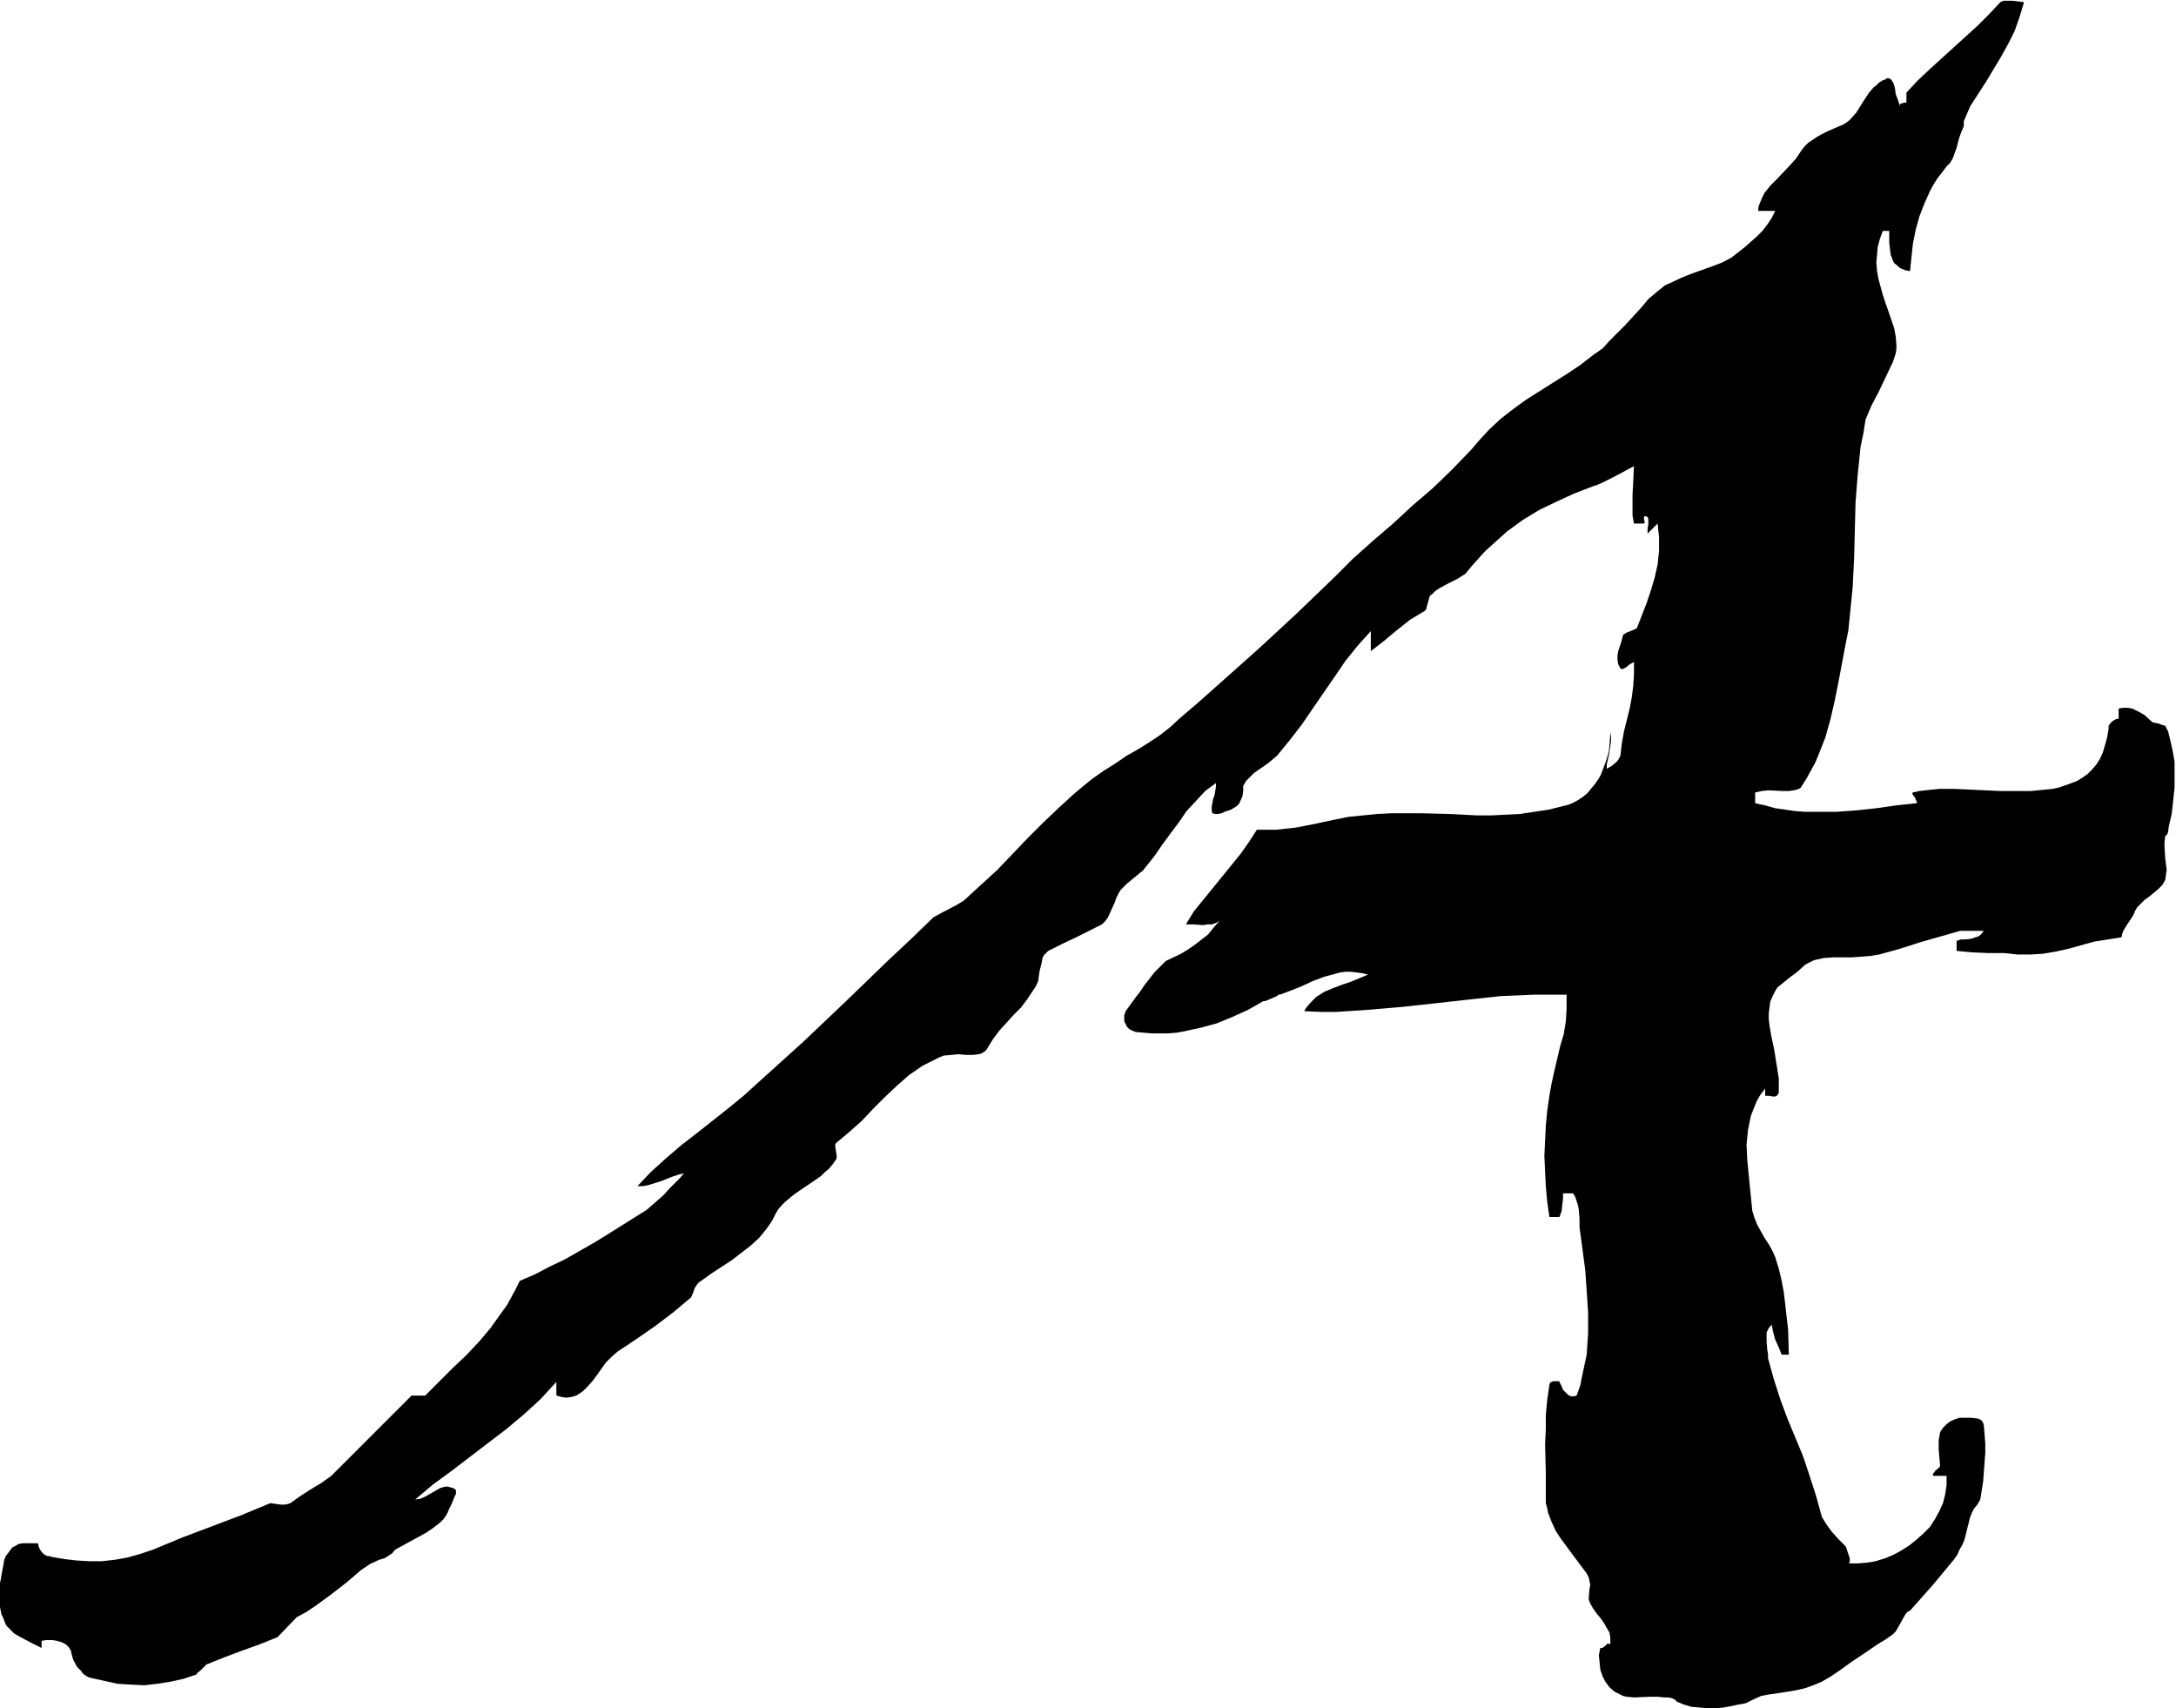
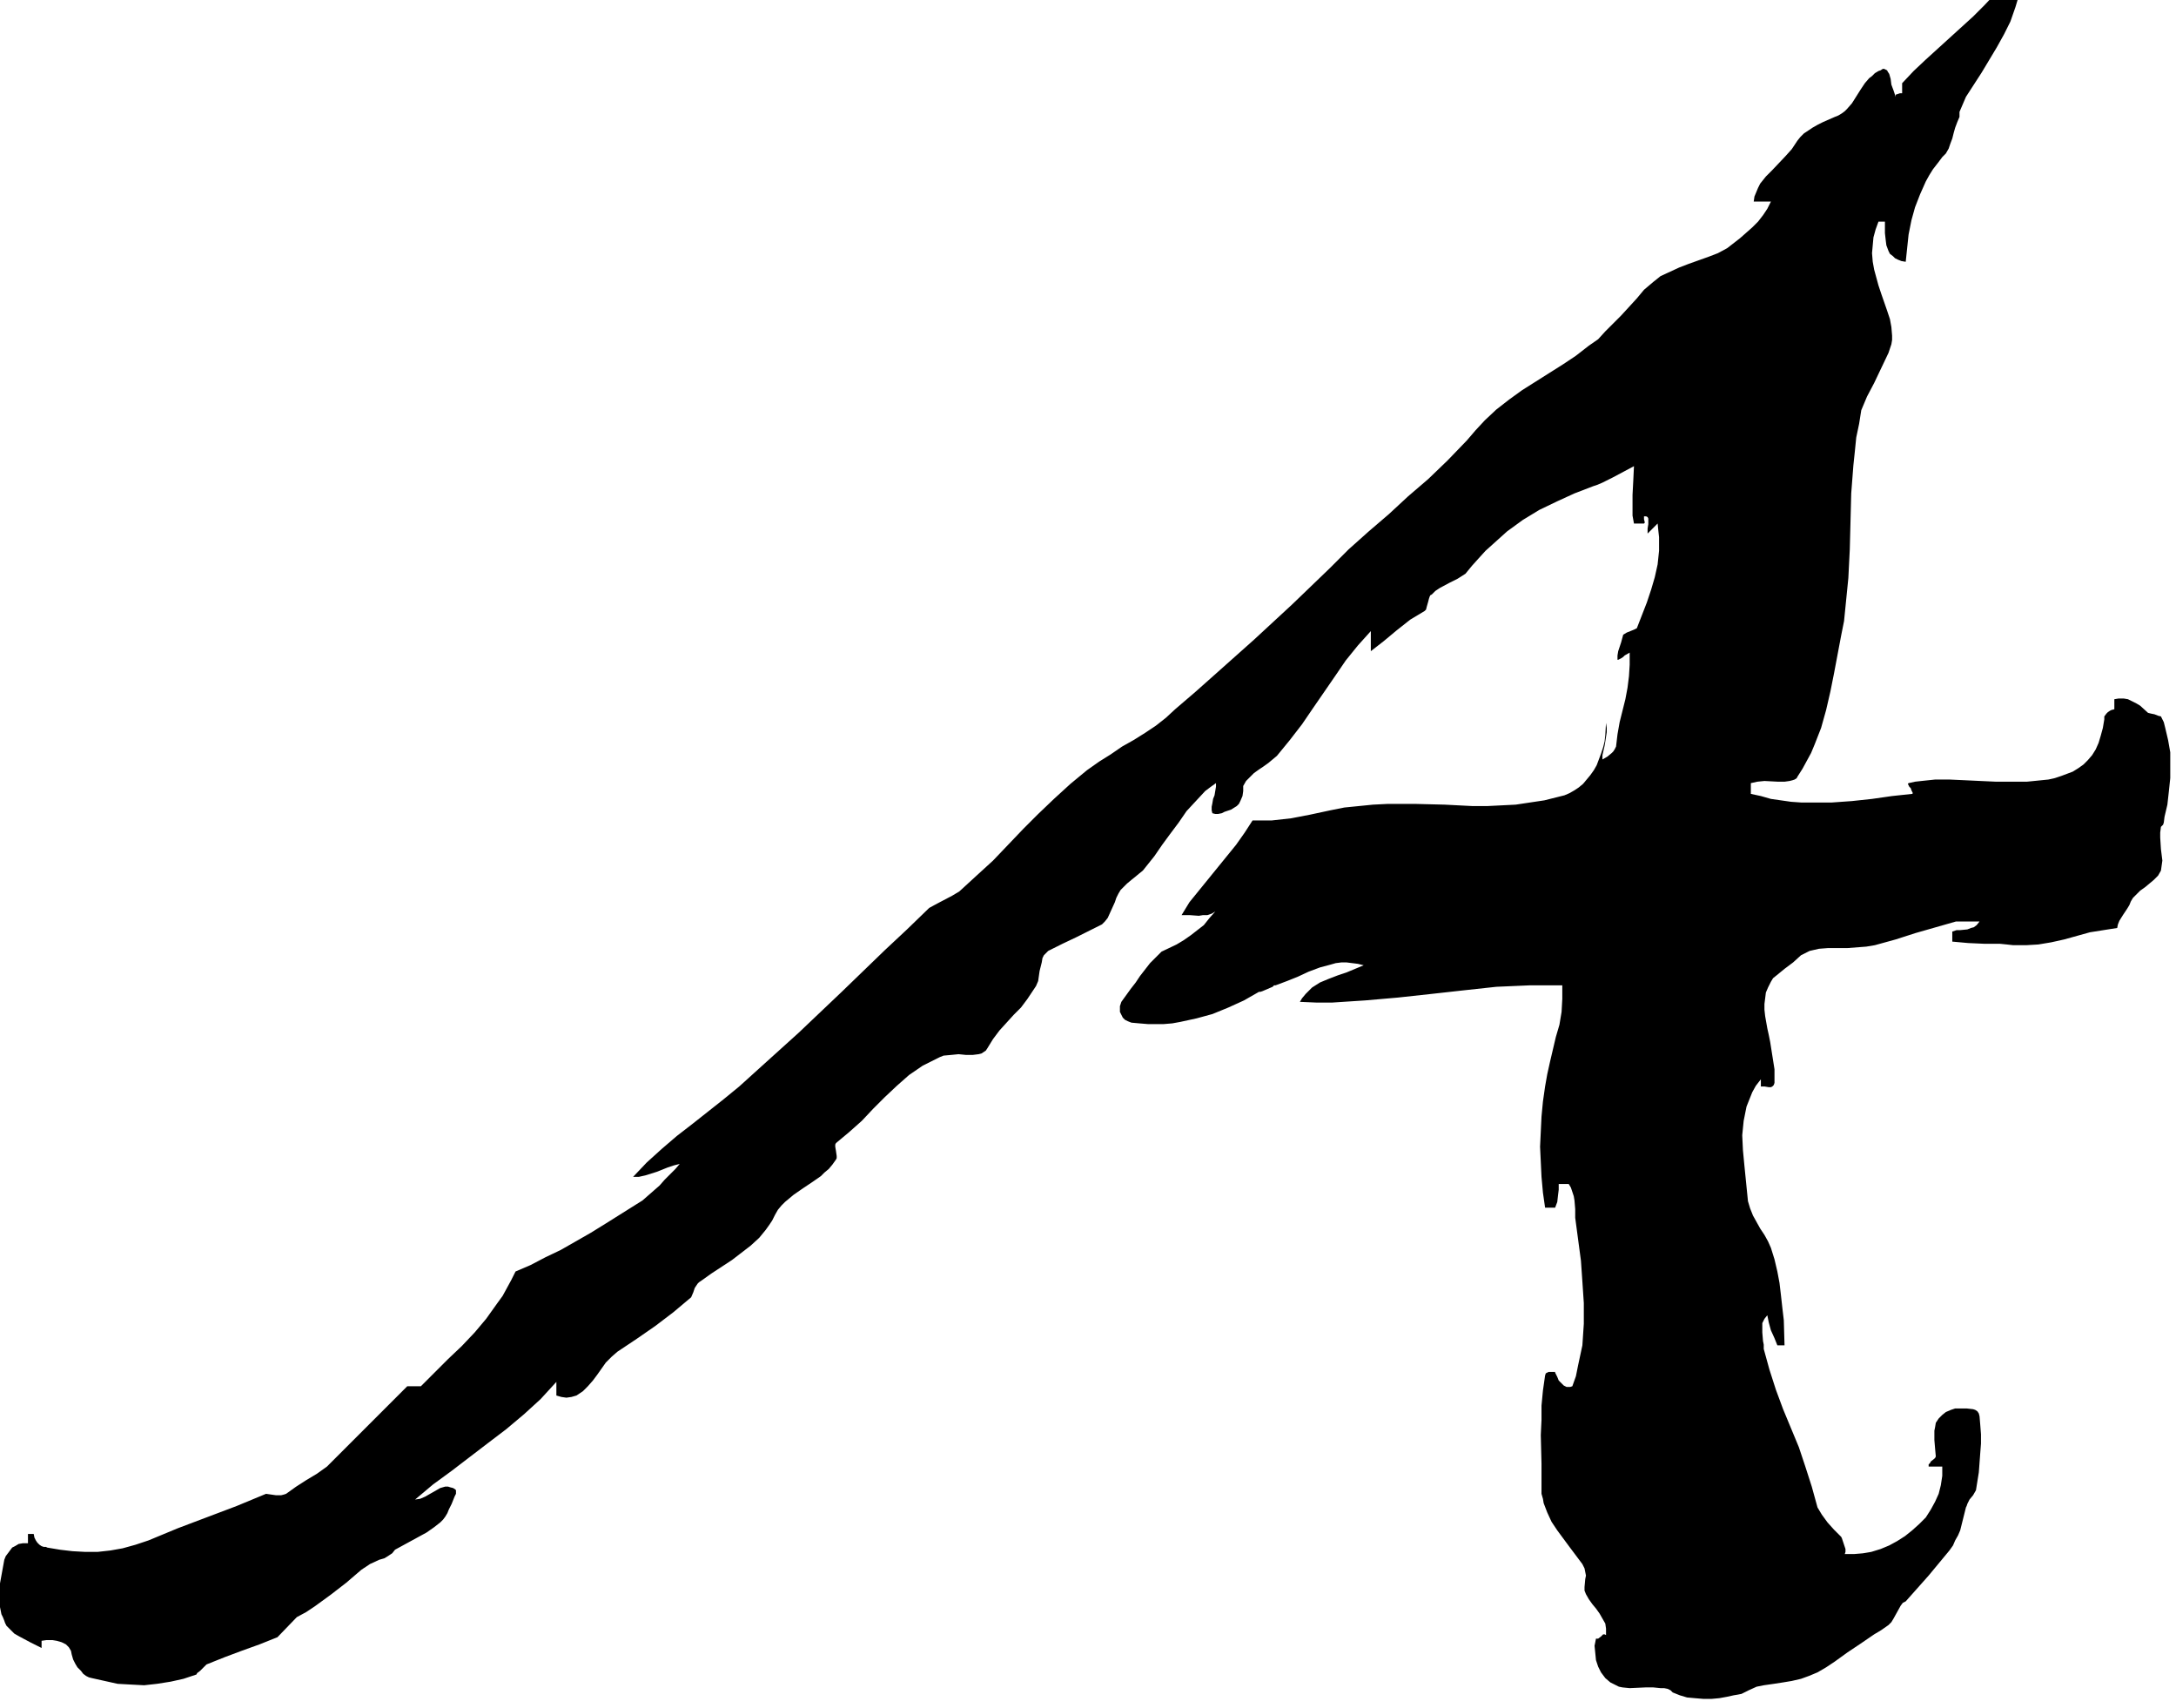
<svg xmlns="http://www.w3.org/2000/svg" fill-rule="evenodd" height="384.95" preserveAspectRatio="none" stroke-linecap="round" viewBox="0 0 3035 2382" width="490.455">
  <style>.brush0{fill:#fff}.pen0{stroke:#000;stroke-width:1;stroke-linejoin:round}</style>
-   <path style="stroke:none;fill:#000" d="M39 2152h-7l-6 1-5 3-4 2-3 4-3 4-3 4-2 5-2 11-2 11-2 11-1 11v11l1 11 2 10 2 4 2 5 1 3 2 4 5 5 6 6 7 4 15 8 8 4 8 4v-10l7-1h8l6 1 7 2 6 3 4 4 3 5 1 5 2 7 3 6 3 5 5 5 3 4 4 3 4 2 4 1 18 4 18 4 18 1 19 1 18-2 19-3 18-4 18-6 1-2 4-3 5-5 4-4 25-10 24-9 25-9 25-10 27-28 13-7 12-8 22-16 22-17 21-18 6-4 6-4 13-6 7-2 5-3 6-4 4-5 11-6 22-12 11-6 10-7 9-7 4-4 3-4 3-5 2-5 2-4 2-4 4-10 2-4v-5l-1-1-3-2-4-1-3-1h-4l-7 2-7 4-7 4-7 4-7 3-7 1 25-21 26-19 51-39 25-19 25-21 23-21 11-12 11-12v19l7 2 7 1 7-1 7-2 9-6 7-7 7-8 6-8 12-17 8-8 8-7 27-18 26-18 25-19 25-21 3-7 2-6 4-6 2-2 3-2 14-10 29-19 13-10 13-10 12-11 9-11 5-7 4-6 4-8 4-7 5-6 5-5 12-10 13-9 12-8 13-9 5-5 6-5 5-6 5-7 1-2v-3l-1-7-1-6v-3l1-2 18-15 18-16 16-17 16-16 17-16 17-15 19-13 10-5 10-5 4-2 5-2 11-1 10-1 10 1h10l8-1 4-1 3-2 3-2 2-3 8-13 9-12 20-22 10-10 9-12 8-12 4-6 3-7 2-14 3-12 1-6 2-4 3-3 3-3 10-5 10-5 19-9 18-9 18-9 4-4 4-5 5-11 5-11 2-6 3-6 3-5 4-4 5-5 6-5 5-4 6-5 5-4 4-5 12-15 11-16 11-15 12-16 11-16 13-14 13-14 8-6 7-5v5l-1 6-1 6-2 5-1 6-1 5v5l1 4 4 1h4l5-1 4-2 9-3 8-5 3-3 2-4 3-7 1-7v-7l4-7 5-5 6-6 7-5 6-4 7-5 6-5 6-5 18-22 17-22 15-22 31-45 15-22 17-21 9-10 9-10v28l18-14 18-15 19-15 10-6 10-6 2-2 1-4 2-7 1-4 1-3 1-2 2-1 5-5 6-4 13-7 12-6 11-7 9-11 9-10 10-11 10-9 10-9 10-9 11-8 11-8 23-14 25-12 24-11 26-10 6-2 7-3 14-7 30-16-1 21-1 19v29l2 11h14l1-1v-1l-1-4v-4h3l2 1 1 2v8l-1 6v7l14-14 1 10 1 9v19l-2 19-4 18-5 17-6 18-14 36-4 2-5 2-5 2-5 3-3 11-4 12-1 6v6l1 6 3 6 2 1h1l2-1 2-1 3-2 2-2 7-4v17l-1 16-2 16-3 16-4 16-4 16-3 17-2 17-1 2-1 2-2 3-2 2-6 5-7 4v-6l3-13 1-6 2-13v-6l-1-7-1 17-1 9-2 8-3 9-3 8-3 8-4 7-5 7-5 6-5 6-6 5-6 4-7 4-7 3-8 2-20 5-20 3-20 3-20 1-20 1h-20l-39-2-40-1h-40l-20 1-20 2-20 2-20 4-14 3-14 3-26 5-27 3h-27l-11 17-12 17-26 32-26 32-13 16-11 18h11l13 1 6-1h6l6-2 5-3-8 9-8 10-9 7-9 7-10 7-10 6-21 10-8 8-8 8-14 18-6 9-7 9-13 18-2 6v8l2 4 2 4 3 3 4 2 5 2 11 1 12 1h22l12-1 11-2 23-5 22-6 22-9 22-10 21-12h2l3-1 7-3 7-3 2-2h2l16-6 15-6 15-7 16-6 15-4 7-2 8-1h7l8 1 8 1 8 2-12 5-12 5-12 4-13 5-12 5-11 7-5 5-4 4-5 6-3 5 23 1h22l46-3 46-4 46-5 45-5 46-5 46-2h46v19l-1 18-3 18-5 17-4 17-4 17-4 18-3 17-3 21-2 21-1 21-1 21 1 21 1 21 2 22 3 21h14l3-8 1-9 1-8v-8h14l3 5 2 6 2 6 1 6 1 12v12l8 60 2 29 2 30v29l-1 15-1 15-3 14-3 14-3 15-5 14-3 1h-5l-4-2-3-3-4-4-2-5-3-6v-1h-9l-2 1-2 1-1 3-3 21-2 21v20l-1 21 1 40v42l2 7 1 6 5 13 6 13 8 12 17 23 18 24 3 6 1 5 1 5-1 5-1 11v5l2 5 4 7 5 7 5 6 5 7 4 7 4 7 1 7v9l-2-1h-2l-3 3-4 3h-3l-2 10 1 10 1 10 3 9 4 8 6 8 7 6 8 4 4 2 5 1 10 1 22-1h11l10 1h5l5 1 4 2 3 3 10 4 10 3 11 1 12 1h11l11-1 11-2 9-2 6-1 5-1 10-5 11-5 5-1 5-1 14-2 13-2 12-2 13-3 11-4 12-5 12-7 12-8 18-13 18-12 19-13 10-6 10-7 4-4 3-5 5-9 5-9 3-4 4-2 16-18 16-18 29-35 5-7 3-7 4-7 3-7 4-16 4-16 1-2 1-3 3-6 5-6 4-7 4-25 2-27 1-13v-13l-1-13-1-12-1-4-2-3-3-2-3-1-9-1h-16l-6 2-7 3-5 4-5 5-4 6-1 6-1 5v13l1 12 1 11-1 2-1 1-5 4-1 2-2 2v3h19v13l-2 13-3 12-5 11-6 11-7 11-9 9-10 9-10 8-11 7-11 6-12 5-13 4-12 2-12 1h-13l1-3v-4l-2-6-1-3-2-6-1-2-10-10-9-10-8-11-3-5-3-5-8-29-9-28-9-27-22-53-10-27-9-28-8-29v-6l-1-5-1-12v-13l3-6 4-5 1 5 1 5 3 11 5 11 4 10h10l-1-35-2-17-2-18-2-17-3-16-4-17-5-16-4-9-5-9-6-9-5-9-5-9-4-10-3-10-1-10-1-10-1-10-2-20-2-21-1-21 1-10 1-10 2-10 2-10 4-10 4-10 5-9 7-9v10h5l6 1h3l2-1 2-2 1-3v-19l-3-19-3-19-2-10-2-9-3-17-1-9v-8l1-8 1-8 3-7 4-8 3-5 5-4 11-9 12-9 11-10 6-3 6-3 13-3 13-1h27l13-1 13-1 12-2 29-8 28-9 28-8 28-8h33l-4 5-4 3-4 1-5 2-10 1h-5l-6 2v14l11 1 11 1 22 1h22l10 1 9 1h18l17-1 18-3 18-4 36-10 19-3 19-3 1-5 2-5 5-8 6-9 3-5 2-5 3-5 5-5 5-5 7-5 12-10 6-6 4-7 1-7 1-7-2-16-1-16v-7l1-8 3-3 1-3 1-8 4-17 2-18 2-19v-36l-3-17-4-17-2-8-4-8-4-1-5-2-5-1-4-1-11-10-5-3-6-3-6-3-6-1h-7l-6 1v14l-4 1-2 1-3 2-2 2-3 4v4l-2 12-3 11-3 10-4 9-5 8-6 7-6 6-7 5-8 5-8 3-8 3-9 3-9 2-10 1-20 2h-43l-22-1-21-1-22-1h-20l-19 2-9 1-9 2-1 1 1 2 1 2 2 2 1 3 1 2 1 2-1 1-28 3-28 4-28 3-28 2h-43l-14-1-14-2-14-2-14-4-14-3v-15l9-2 10-1 19 1h9l7-1 4-1 3-1 3-2 1-2 7-11 6-11 6-11 5-12 9-23 7-25 6-26 5-25 10-53 4-20 2-20 4-40 2-40 1-39 1-39 3-39 2-19 2-20 4-19 3-19 8-19 10-19 10-21 10-21 2-6 2-6 1-6v-6l-1-12-2-11-4-12-8-23-4-12-3-11-3-11-2-11-1-12 1-11 1-11 3-11 4-11h9v16l1 9 1 8 3 8 2 4 4 3 3 3 4 2 5 2 6 1 2-19 2-19 4-20 5-18 7-18 8-18 5-9 5-8 7-9 6-8 5-5 4-7 2-6 3-8 2-8 2-7 3-8 3-7v-7l3-7 3-7 3-7 22-34 21-35 10-18 9-18 7-20 6-20-8-1-8-1h-13l-4 2-16 17-16 16-33 30-33 30-17 16-16 17v14h-3l-3 1-3 1v3l-3-9-3-8-1-8-2-7-2-3-1-2-2-1-2-1h-2l-3 2-3 1-5 3-4 4-4 3-6 7-6 9-12 19-7 8-3 3-4 3-5 3-5 2-16 7-8 4-7 4-6 4-6 4-5 5-4 5-8 12-9 10-18 19-9 9-8 10-3 6-5 12-1 7h24l-5 10-6 9-7 9-8 8-17 15-9 7-9 7-13 7-13 5-14 5-14 5-13 5-13 6-13 6-10 8-13 11-10 12-22 24-11 11-11 11-10 11-13 9-18 14-18 12-19 12-19 12-19 12-18 13-18 14-16 15-13 14-12 14-27 28-27 26-28 24-27 25-28 24-28 25-26 26-27 26-26 25-53 49-55 49-27 24-28 24-13 12-14 11-15 10-16 10-16 9-16 11-16 10-17 12-23 19-23 21-22 21-21 21-42 44-23 21-24 22-10 6-21 11-11 6-31 30-31 29-60 58-60 57-31 28-31 28-21 19-22 18-43 34-22 17-21 18-21 19-19 20h8l9-2 16-5 15-6 9-3 8-2-6 7-15 15-7 8-16 14-8 7-8 5-43 27-21 13-21 12-21 12-21 10-21 11-21 9-6 12-6 11-6 11-8 11-15 21-16 19-18 19-19 18-19 19-19 19h-19l-112 112-14 10-15 9-14 9-14 10-3 1-4 1h-7l-7-1-7-1-41 17-82 31-41 17-18 6-18 5-17 3-18 2h-17l-18-1-17-2-18-3-2-1h-3l-3-1-3-2-3-3-2-3-2-4-1-5H39z" />
+   <path style="stroke:none;fill:#000" d="M39 2152h-7l-6 1-5 3-4 2-3 4-3 4-3 4-2 5-2 11-2 11-2 11-1 11v11l1 11 2 10 2 4 2 5 1 3 2 4 5 5 6 6 7 4 15 8 8 4 8 4v-10l7-1h8l6 1 7 2 6 3 4 4 3 5 1 5 2 7 3 6 3 5 5 5 3 4 4 3 4 2 4 1 18 4 18 4 18 1 19 1 18-2 19-3 18-4 18-6 1-2 4-3 5-5 4-4 25-10 24-9 25-9 25-10 27-28 13-7 12-8 22-16 22-17 21-18 6-4 6-4 13-6 7-2 5-3 6-4 4-5 11-6 22-12 11-6 10-7 9-7 4-4 3-4 3-5 2-5 2-4 2-4 4-10 2-4v-5l-1-1-3-2-4-1-3-1h-4l-7 2-7 4-7 4-7 4-7 3-7 1 25-21 26-19 51-39 25-19 25-21 23-21 11-12 11-12v19l7 2 7 1 7-1 7-2 9-6 7-7 7-8 6-8 12-17 8-8 8-7 27-18 26-18 25-19 25-21 3-7 2-6 4-6 2-2 3-2 14-10 29-19 13-10 13-10 12-11 9-11 5-7 4-6 4-8 4-7 5-6 5-5 12-10 13-9 12-8 13-9 5-5 6-5 5-6 5-7 1-2v-3l-1-7-1-6v-3l1-2 18-15 18-16 16-17 16-16 17-16 17-15 19-13 10-5 10-5 4-2 5-2 11-1 10-1 10 1h10l8-1 4-1 3-2 3-2 2-3 8-13 9-12 20-22 10-10 9-12 8-12 4-6 3-7 2-14 3-12 1-6 2-4 3-3 3-3 10-5 10-5 19-9 18-9 18-9 4-4 4-5 5-11 5-11 2-6 3-6 3-5 4-4 5-5 6-5 5-4 6-5 5-4 4-5 12-15 11-16 11-15 12-16 11-16 13-14 13-14 8-6 7-5v5l-1 6-1 6-2 5-1 6-1 5v5l1 4 4 1h4l5-1 4-2 9-3 8-5 3-3 2-4 3-7 1-7v-7l4-7 5-5 6-6 7-5 6-4 7-5 6-5 6-5 18-22 17-22 15-22 31-45 15-22 17-21 9-10 9-10v28l18-14 18-15 19-15 10-6 10-6 2-2 1-4 2-7 1-4 1-3 1-2 2-1 5-5 6-4 13-7 12-6 11-7 9-11 9-10 10-11 10-9 10-9 10-9 11-8 11-8 23-14 25-12 24-11 26-10 6-2 7-3 14-7 30-16-1 21-1 19v29l2 11h14l1-1v-1l-1-4v-4h3l2 1 1 2v8l-1 6v7l14-14 1 10 1 9v19l-2 19-4 18-5 17-6 18-14 36-4 2-5 2-5 2-5 3-3 11-4 12-1 6v6h1l2-1 2-1 3-2 2-2 7-4v17l-1 16-2 16-3 16-4 16-4 16-3 17-2 17-1 2-1 2-2 3-2 2-6 5-7 4v-6l3-13 1-6 2-13v-6l-1-7-1 17-1 9-2 8-3 9-3 8-3 8-4 7-5 7-5 6-5 6-6 5-6 4-7 4-7 3-8 2-20 5-20 3-20 3-20 1-20 1h-20l-39-2-40-1h-40l-20 1-20 2-20 2-20 4-14 3-14 3-26 5-27 3h-27l-11 17-12 17-26 32-26 32-13 16-11 18h11l13 1 6-1h6l6-2 5-3-8 9-8 10-9 7-9 7-10 7-10 6-21 10-8 8-8 8-14 18-6 9-7 9-13 18-2 6v8l2 4 2 4 3 3 4 2 5 2 11 1 12 1h22l12-1 11-2 23-5 22-6 22-9 22-10 21-12h2l3-1 7-3 7-3 2-2h2l16-6 15-6 15-7 16-6 15-4 7-2 8-1h7l8 1 8 1 8 2-12 5-12 5-12 4-13 5-12 5-11 7-5 5-4 4-5 6-3 5 23 1h22l46-3 46-4 46-5 45-5 46-5 46-2h46v19l-1 18-3 18-5 17-4 17-4 17-4 18-3 17-3 21-2 21-1 21-1 21 1 21 1 21 2 22 3 21h14l3-8 1-9 1-8v-8h14l3 5 2 6 2 6 1 6 1 12v12l8 60 2 29 2 30v29l-1 15-1 15-3 14-3 14-3 15-5 14-3 1h-5l-4-2-3-3-4-4-2-5-3-6v-1h-9l-2 1-2 1-1 3-3 21-2 21v20l-1 21 1 40v42l2 7 1 6 5 13 6 13 8 12 17 23 18 24 3 6 1 5 1 5-1 5-1 11v5l2 5 4 7 5 7 5 6 5 7 4 7 4 7 1 7v9l-2-1h-2l-3 3-4 3h-3l-2 10 1 10 1 10 3 9 4 8 6 8 7 6 8 4 4 2 5 1 10 1 22-1h11l10 1h5l5 1 4 2 3 3 10 4 10 3 11 1 12 1h11l11-1 11-2 9-2 6-1 5-1 10-5 11-5 5-1 5-1 14-2 13-2 12-2 13-3 11-4 12-5 12-7 12-8 18-13 18-12 19-13 10-6 10-7 4-4 3-5 5-9 5-9 3-4 4-2 16-18 16-18 29-35 5-7 3-7 4-7 3-7 4-16 4-16 1-2 1-3 3-6 5-6 4-7 4-25 2-27 1-13v-13l-1-13-1-12-1-4-2-3-3-2-3-1-9-1h-16l-6 2-7 3-5 4-5 5-4 6-1 6-1 5v13l1 12 1 11-1 2-1 1-5 4-1 2-2 2v3h19v13l-2 13-3 12-5 11-6 11-7 11-9 9-10 9-10 8-11 7-11 6-12 5-13 4-12 2-12 1h-13l1-3v-4l-2-6-1-3-2-6-1-2-10-10-9-10-8-11-3-5-3-5-8-29-9-28-9-27-22-53-10-27-9-28-8-29v-6l-1-5-1-12v-13l3-6 4-5 1 5 1 5 3 11 5 11 4 10h10l-1-35-2-17-2-18-2-17-3-16-4-17-5-16-4-9-5-9-6-9-5-9-5-9-4-10-3-10-1-10-1-10-1-10-2-20-2-21-1-21 1-10 1-10 2-10 2-10 4-10 4-10 5-9 7-9v10h5l6 1h3l2-1 2-2 1-3v-19l-3-19-3-19-2-10-2-9-3-17-1-9v-8l1-8 1-8 3-7 4-8 3-5 5-4 11-9 12-9 11-10 6-3 6-3 13-3 13-1h27l13-1 13-1 12-2 29-8 28-9 28-8 28-8h33l-4 5-4 3-4 1-5 2-10 1h-5l-6 2v14l11 1 11 1 22 1h22l10 1 9 1h18l17-1 18-3 18-4 36-10 19-3 19-3 1-5 2-5 5-8 6-9 3-5 2-5 3-5 5-5 5-5 7-5 12-10 6-6 4-7 1-7 1-7-2-16-1-16v-7l1-8 3-3 1-3 1-8 4-17 2-18 2-19v-36l-3-17-4-17-2-8-4-8-4-1-5-2-5-1-4-1-11-10-5-3-6-3-6-3-6-1h-7l-6 1v14l-4 1-2 1-3 2-2 2-3 4v4l-2 12-3 11-3 10-4 9-5 8-6 7-6 6-7 5-8 5-8 3-8 3-9 3-9 2-10 1-20 2h-43l-22-1-21-1-22-1h-20l-19 2-9 1-9 2-1 1 1 2 1 2 2 2 1 3 1 2 1 2-1 1-28 3-28 4-28 3-28 2h-43l-14-1-14-2-14-2-14-4-14-3v-15l9-2 10-1 19 1h9l7-1 4-1 3-1 3-2 1-2 7-11 6-11 6-11 5-12 9-23 7-25 6-26 5-25 10-53 4-20 2-20 4-40 2-40 1-39 1-39 3-39 2-19 2-20 4-19 3-19 8-19 10-19 10-21 10-21 2-6 2-6 1-6v-6l-1-12-2-11-4-12-8-23-4-12-3-11-3-11-2-11-1-12 1-11 1-11 3-11 4-11h9v16l1 9 1 8 3 8 2 4 4 3 3 3 4 2 5 2 6 1 2-19 2-19 4-20 5-18 7-18 8-18 5-9 5-8 7-9 6-8 5-5 4-7 2-6 3-8 2-8 2-7 3-8 3-7v-7l3-7 3-7 3-7 22-34 21-35 10-18 9-18 7-20 6-20-8-1-8-1h-13l-4 2-16 17-16 16-33 30-33 30-17 16-16 17v14h-3l-3 1-3 1v3l-3-9-3-8-1-8-2-7-2-3-1-2-2-1-2-1h-2l-3 2-3 1-5 3-4 4-4 3-6 7-6 9-12 19-7 8-3 3-4 3-5 3-5 2-16 7-8 4-7 4-6 4-6 4-5 5-4 5-8 12-9 10-18 19-9 9-8 10-3 6-5 12-1 7h24l-5 10-6 9-7 9-8 8-17 15-9 7-9 7-13 7-13 5-14 5-14 5-13 5-13 6-13 6-10 8-13 11-10 12-22 24-11 11-11 11-10 11-13 9-18 14-18 12-19 12-19 12-19 12-18 13-18 14-16 15-13 14-12 14-27 28-27 26-28 24-27 25-28 24-28 25-26 26-27 26-26 25-53 49-55 49-27 24-28 24-13 12-14 11-15 10-16 10-16 9-16 11-16 10-17 12-23 19-23 21-22 21-21 21-42 44-23 21-24 22-10 6-21 11-11 6-31 30-31 29-60 58-60 57-31 28-31 28-21 19-22 18-43 34-22 17-21 18-21 19-19 20h8l9-2 16-5 15-6 9-3 8-2-6 7-15 15-7 8-16 14-8 7-8 5-43 27-21 13-21 12-21 12-21 10-21 11-21 9-6 12-6 11-6 11-8 11-15 21-16 19-18 19-19 18-19 19-19 19h-19l-112 112-14 10-15 9-14 9-14 10-3 1-4 1h-7l-7-1-7-1-41 17-82 31-41 17-18 6-18 5-17 3-18 2h-17l-18-1-17-2-18-3-2-1h-3l-3-1-3-2-3-3-2-3-2-4-1-5H39z" />
</svg>